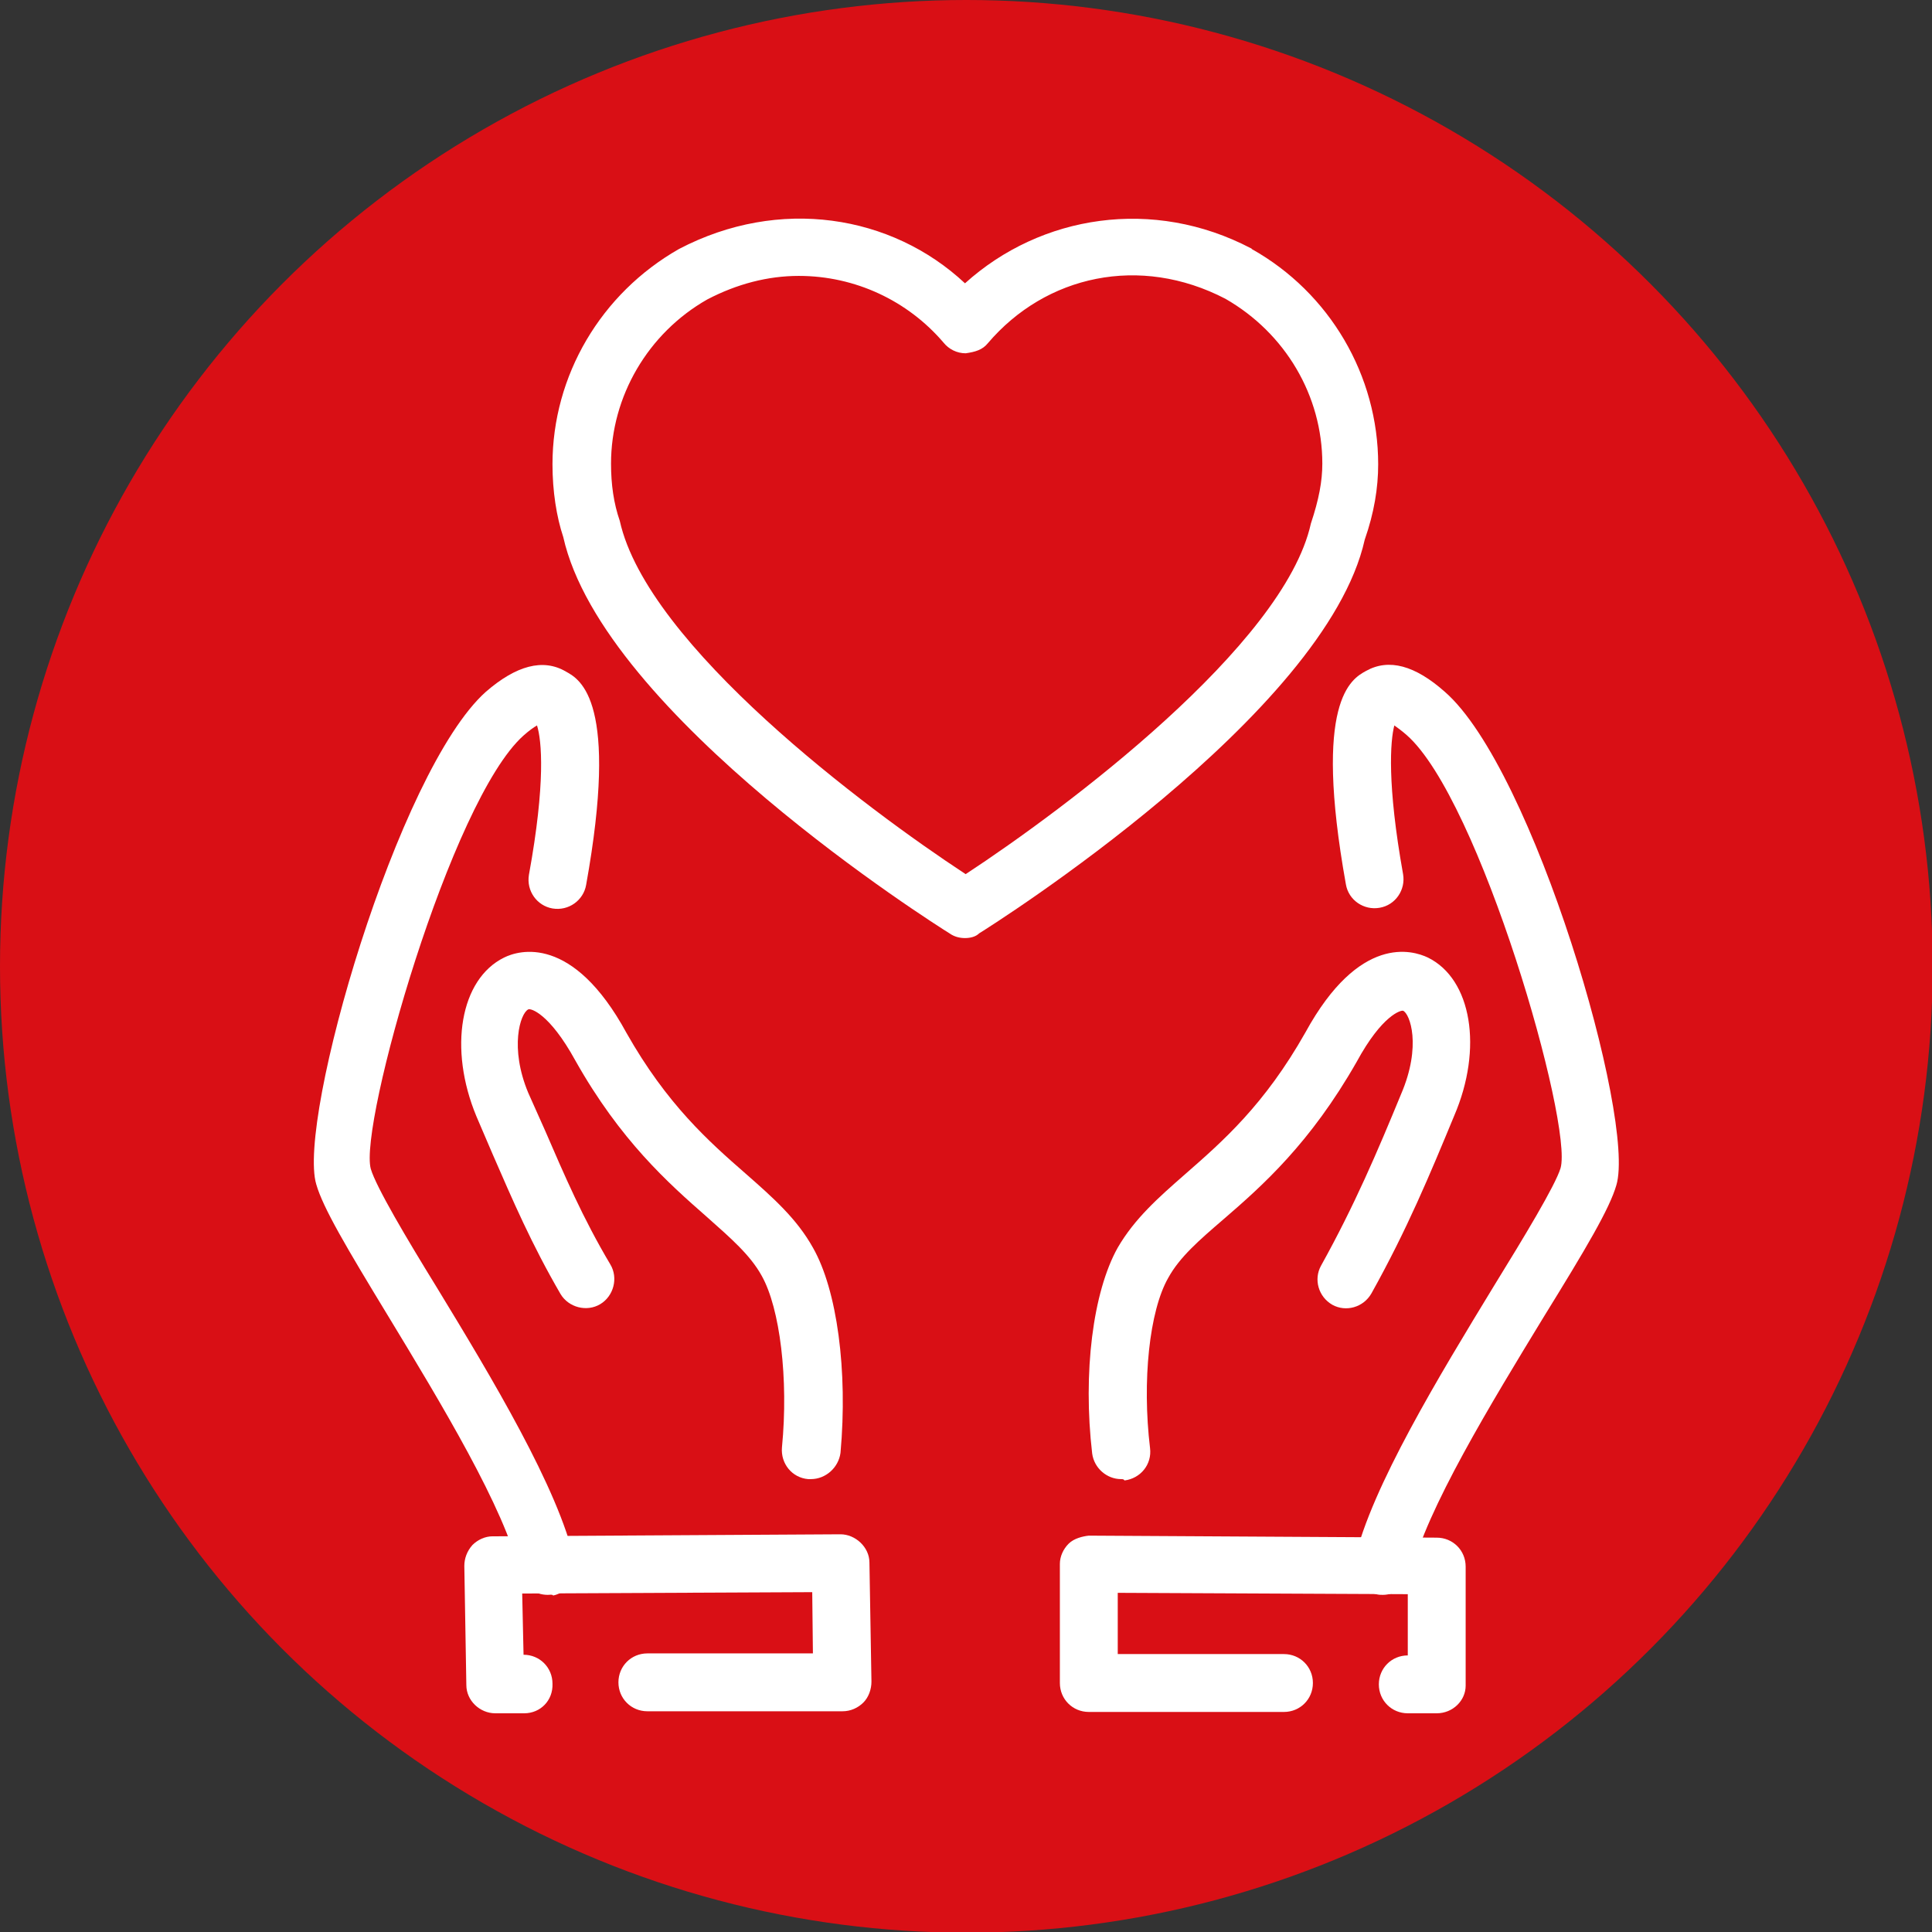
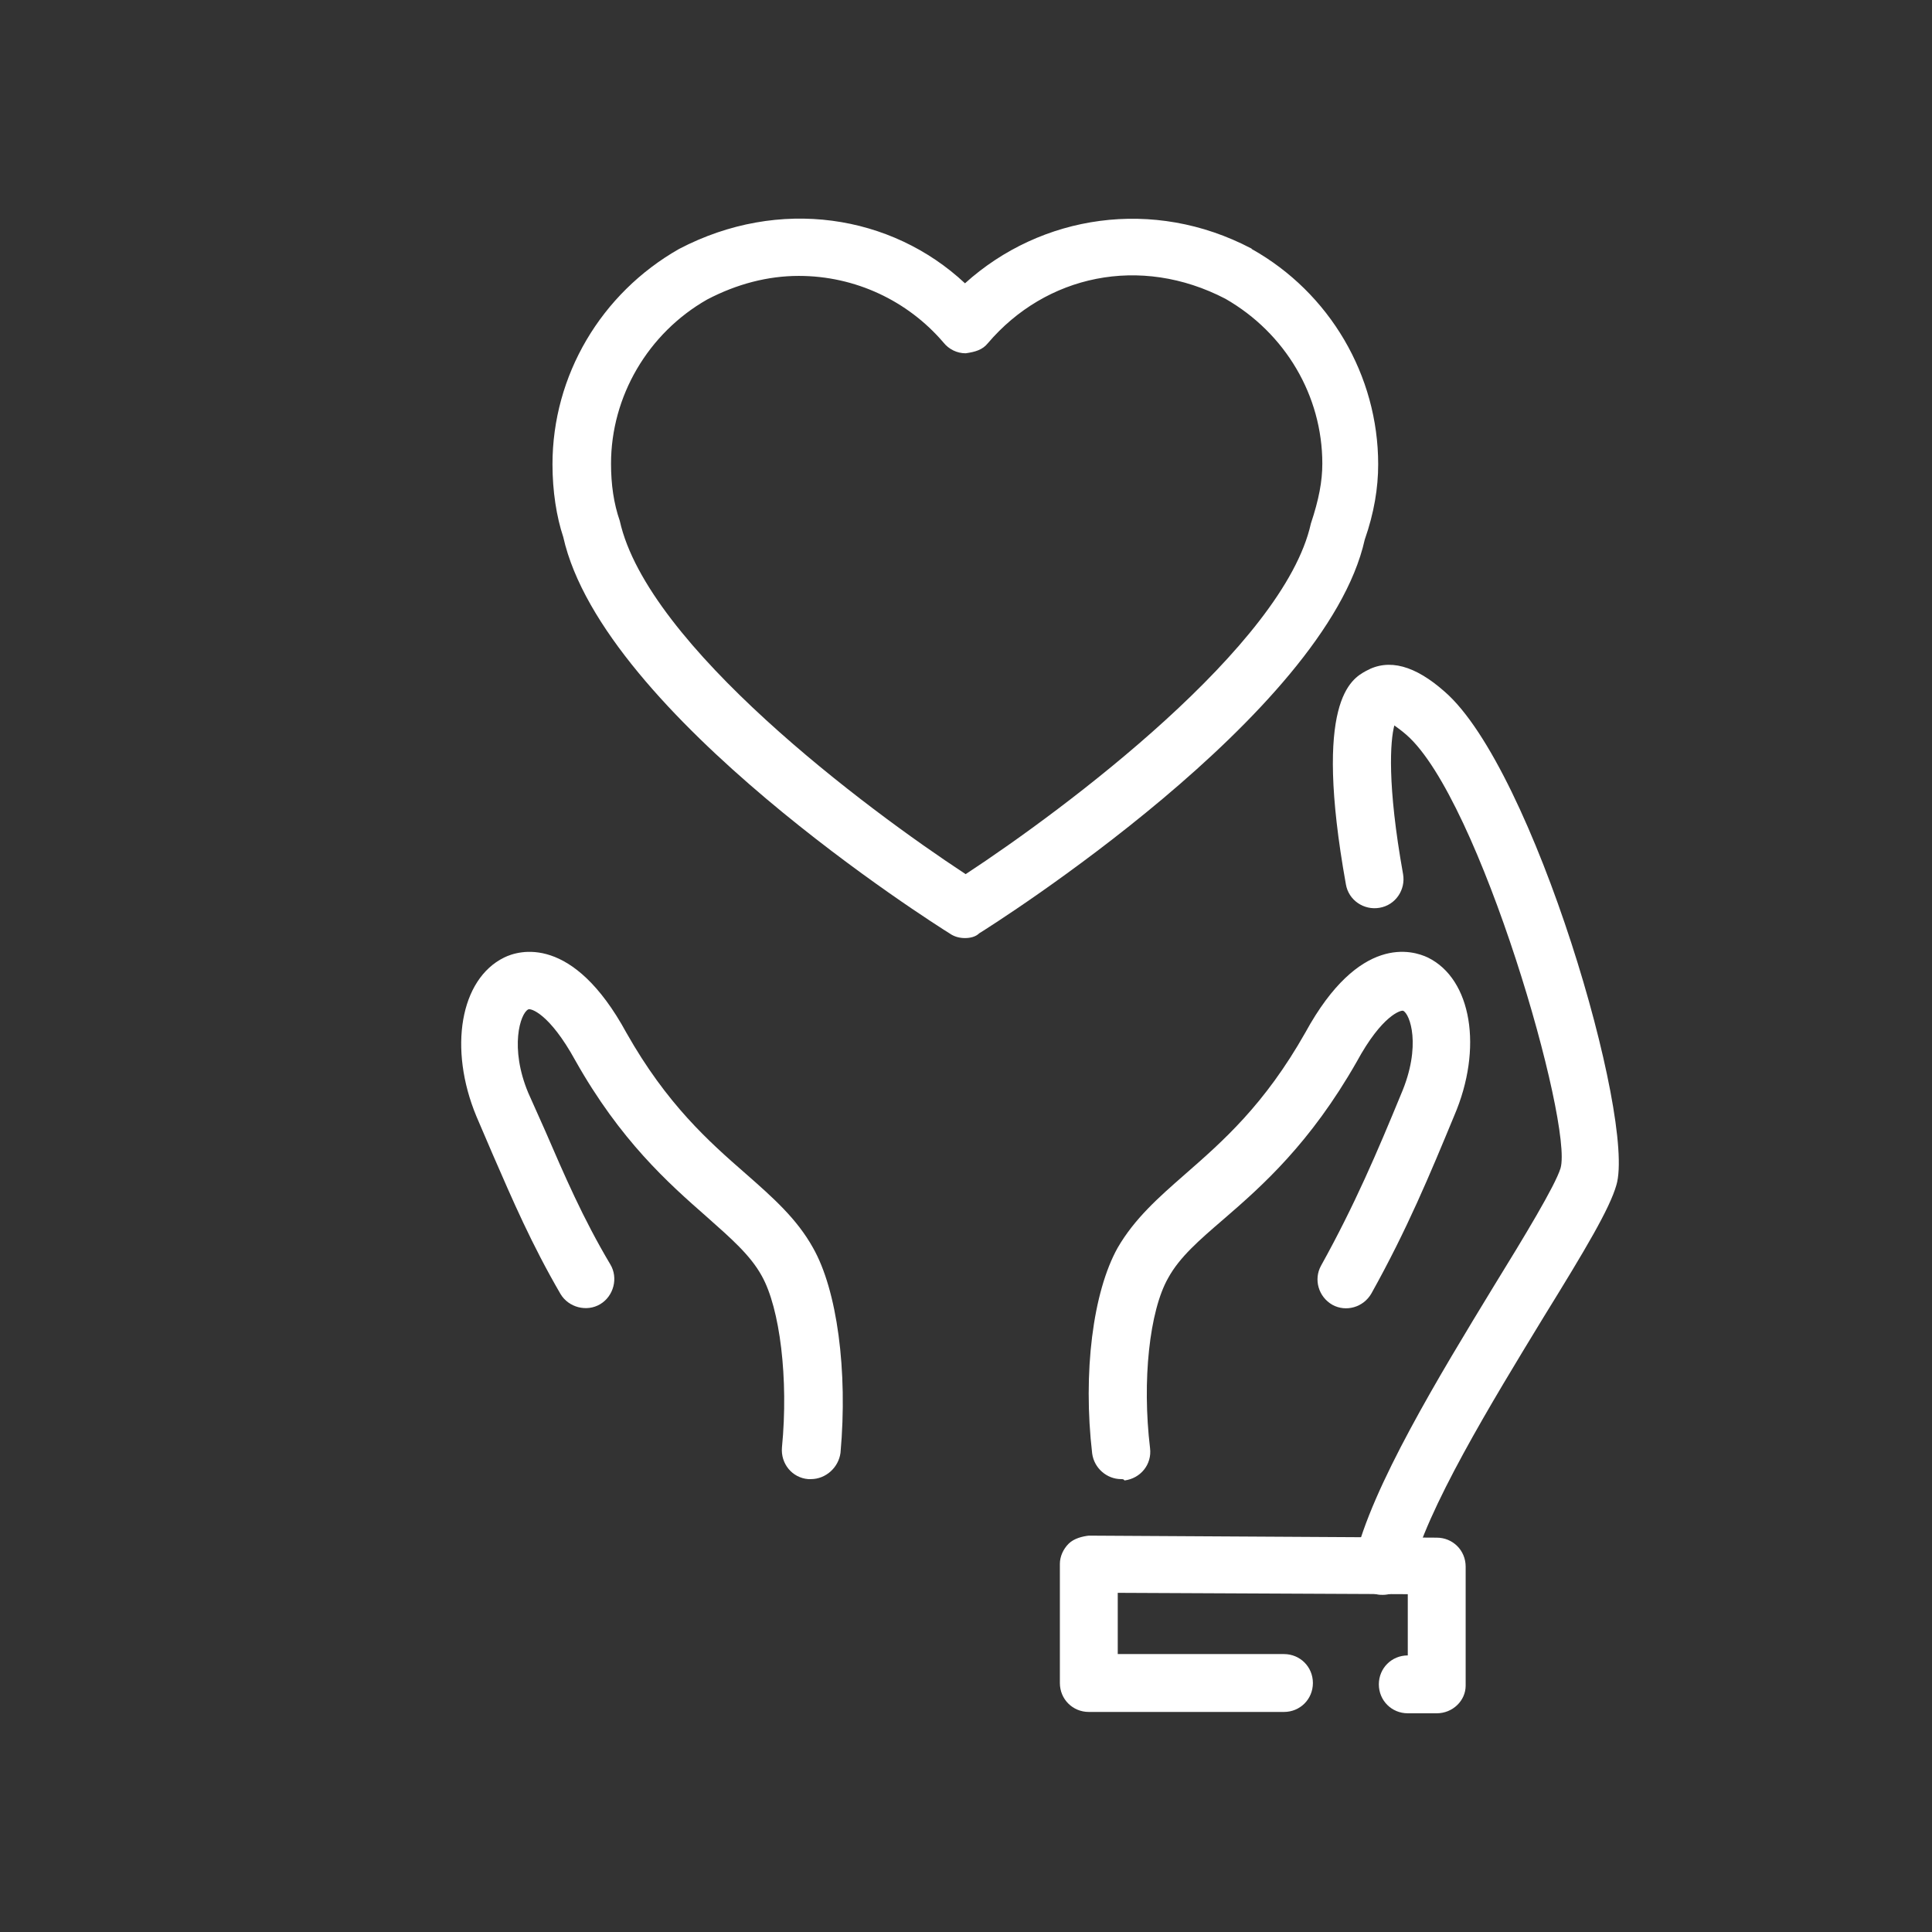
<svg xmlns="http://www.w3.org/2000/svg" id="Ebene_1" x="0px" y="0px" viewBox="0 0 287.1 287.1" style="enable-background:new 0 0 287.1 287.1;" xml:space="preserve">
  <rect x="0" y="0" width="287.1" height="287.1" fill="#333333" stroke="none" />
  <style type="text/css">	.st0{fill:#D90F15;}	.st1{fill:#FFFFFF;}</style>
-   <circle class="st0" cx="143.6" cy="143.6" r="143.6" />
  <g>
    <path class="st1" d="M205.5,237c-0.3,0-0.6,0-1-0.1c-2.3-0.5-3.8-2.8-3.2-5.1c2.5-10.8,12.6-27.4,20.7-40.7  c4.5-7.3,9.1-14.9,9.9-17.5c1.9-6.5-12-54.9-22.9-64.4c-0.8-0.7-1.4-1.1-1.8-1.4c-0.6,2.3-1.1,8.7,1.3,22.1c0.4,2.3-1.1,4.6-3.5,5  c-2.3,0.4-4.6-1.1-5-3.5c-4.9-27.3,0.8-30.5,3-31.7c3.4-1.9,7.3-0.8,11.7,3.1c13.2,11.5,28.4,63.5,25.5,73.3  c-1,3.5-4.5,9.4-10.8,19.6c-7.8,12.8-17.5,28.7-19.7,38.1C209.2,235.6,207.4,237,205.5,237z" />
    <path class="st1" d="M166.6,219.8c-2.1,0-4-1.6-4.3-3.8c-1.4-12,0.1-24,3.8-30.6c2.5-4.3,6-7.4,10-10.9  c5.6-4.9,11.8-10.3,17.9-21.1c8-14.6,15.9-12.2,18.2-11.1c6.5,3.2,8.2,13.5,3.9,23.5c-3.6,8.7-7,16.9-12.3,26.4  c-1.2,2.1-3.8,2.8-5.8,1.7c-2.1-1.2-2.8-3.8-1.7-5.8c5-9,8.4-17,11.9-25.5c3.1-7.2,1.3-12,0.3-12.4c-0.3-0.1-3.1,0.6-6.9,7.6  c-6.9,12.1-14,18.4-19.8,23.4c-3.6,3.1-6.5,5.6-8.2,8.7c-2.8,4.9-3.9,15.3-2.7,25.3c0.3,2.4-1.4,4.5-3.8,4.8  C167,219.8,166.8,219.8,166.6,219.8z" />
    <path class="st1" d="M213.5,254.6h-4.3c-2.4,0-4.3-1.9-4.3-4.3c0-2.4,1.9-4.3,4.3-4.3v-9.1l-43.1-0.2v9.1h24.7  c2.4,0,4.3,1.9,4.3,4.3c0,2.4-1.9,4.3-4.3,4.3h-29c-2.4,0-4.3-1.9-4.3-4.3v-17.7c0-1.1,0.5-2.2,1.3-3c0.8-0.8,2.1-1.1,3-1.2  l51.7,0.3c2.4,0,4.3,1.9,4.3,4.3v17.7C217.8,252.7,215.9,254.6,213.5,254.6z" />
-     <path class="st1" d="M81.4,237c-2,0-3.7-1.3-4.2-3.3c-2.1-9.4-11.8-25.4-19.5-38.1c-6.2-10.2-9.7-16.1-10.7-19.6  c-2.9-9.6,12.1-61.5,25.2-73.2c4.5-3.9,8.5-5,11.9-3c2.2,1.2,7.9,4.5,3,31.7c-0.4,2.3-2.6,3.9-5,3.5c-2.3-0.4-3.9-2.6-3.5-5  c2.5-13.7,1.9-20,1.2-22.2c-0.5,0.3-1.1,0.7-2,1.5c-10.8,9.6-24.5,57.9-22.7,64.4c0.8,2.7,5.3,10.3,9.8,17.6  c8.1,13.3,18.1,29.9,20.5,40.7c0.5,2.3-0.9,4.6-3.2,5.1C82.1,236.9,81.7,237,81.4,237z" />
    <path class="st1" d="M120.5,219.8c-0.1,0-0.3,0-0.4,0c-2.4-0.2-4.1-2.3-3.9-4.7c1-10.2-0.3-20.7-3-25.5c-1.7-3.1-4.6-5.6-8.2-8.8  c-5.7-5-12.8-11.3-19.5-23.2c-3.9-7.1-6.7-7.8-7-7.6c-1.2,0.6-2.8,5.7,0,12.4L81,168c2.9,6.7,5.6,13,9.7,19.9  c1.2,2,0.5,4.7-1.5,5.9c-2,1.2-4.7,0.5-5.9-1.5c-4.3-7.4-7.1-13.9-10.1-20.8l-2.4-5.6c-4.2-10.1-2.4-20.4,4.1-23.6  c2.2-1.1,10.2-3.5,18.2,11.2c6,10.6,12.2,16.1,17.7,20.9c4.1,3.6,7.6,6.7,10,11c3.6,6.3,5.2,18.3,4.1,30.5  C124.6,218.1,122.7,219.8,120.5,219.8z" />
-     <path class="st1" d="M77.9,254.6h-4.3c-2.3,0-4.3-1.9-4.3-4.2l-0.3-17.7c0-1.1,0.4-2.2,1.2-3.1c0.8-0.8,1.9-1.3,3-1.3l51.7-0.3  c2.2,0,4.3,1.9,4.3,4.2l0.3,17.7c0,1.1-0.4,2.3-1.2,3.1c-0.8,0.8-1.9,1.3-3.1,1.3h-29c-2.4,0-4.3-1.9-4.3-4.3  c0-2.4,1.9-4.3,4.3-4.3h24.6l-0.1-9.1l-43.1,0.2l0.2,9.1c2.4,0,4.3,1.9,4.3,4.3C82.2,252.7,80.3,254.6,77.9,254.6z" />
    <path class="st1" d="M143.4,139.4c-0.8,0-1.6-0.2-2.3-0.7c-2.1-1.3-51.5-32.5-57.4-58.9c-1-3-1.6-6.8-1.6-10.8  c0-13.2,7.2-25.4,18.8-32c14.9-7.8,31.6-5.1,42.5,5.1c11.3-10.2,28-12.8,42.5-5.2c0,0,0.1,0,0.1,0.1c11.6,6.5,18.8,18.8,18.8,32  c0,3.5-0.6,7.2-2,11.2c-5.8,26-55.2,57.2-57.3,58.5C145,139.2,144.2,139.4,143.4,139.4z M118.7,41c-4.6,0-9.2,1.2-13.6,3.5  c-8.8,5-14.3,14.4-14.3,24.4c0,3.1,0.4,5.9,1.3,8.5c4.1,18.5,36.6,42.8,51.4,52.5c14.8-9.7,47.3-34,51.3-52.1  c1.2-3.6,1.7-6.3,1.7-8.9c0-10.1-5.5-19.4-14.4-24.5c-12.7-6.6-26.7-3.5-35.3,6.6c-0.8,1-1.9,1.3-3.3,1.5c-1.3,0-2.5-0.6-3.3-1.6  C134.9,44.7,127.1,41,118.7,41z" />
  </g>
</svg>